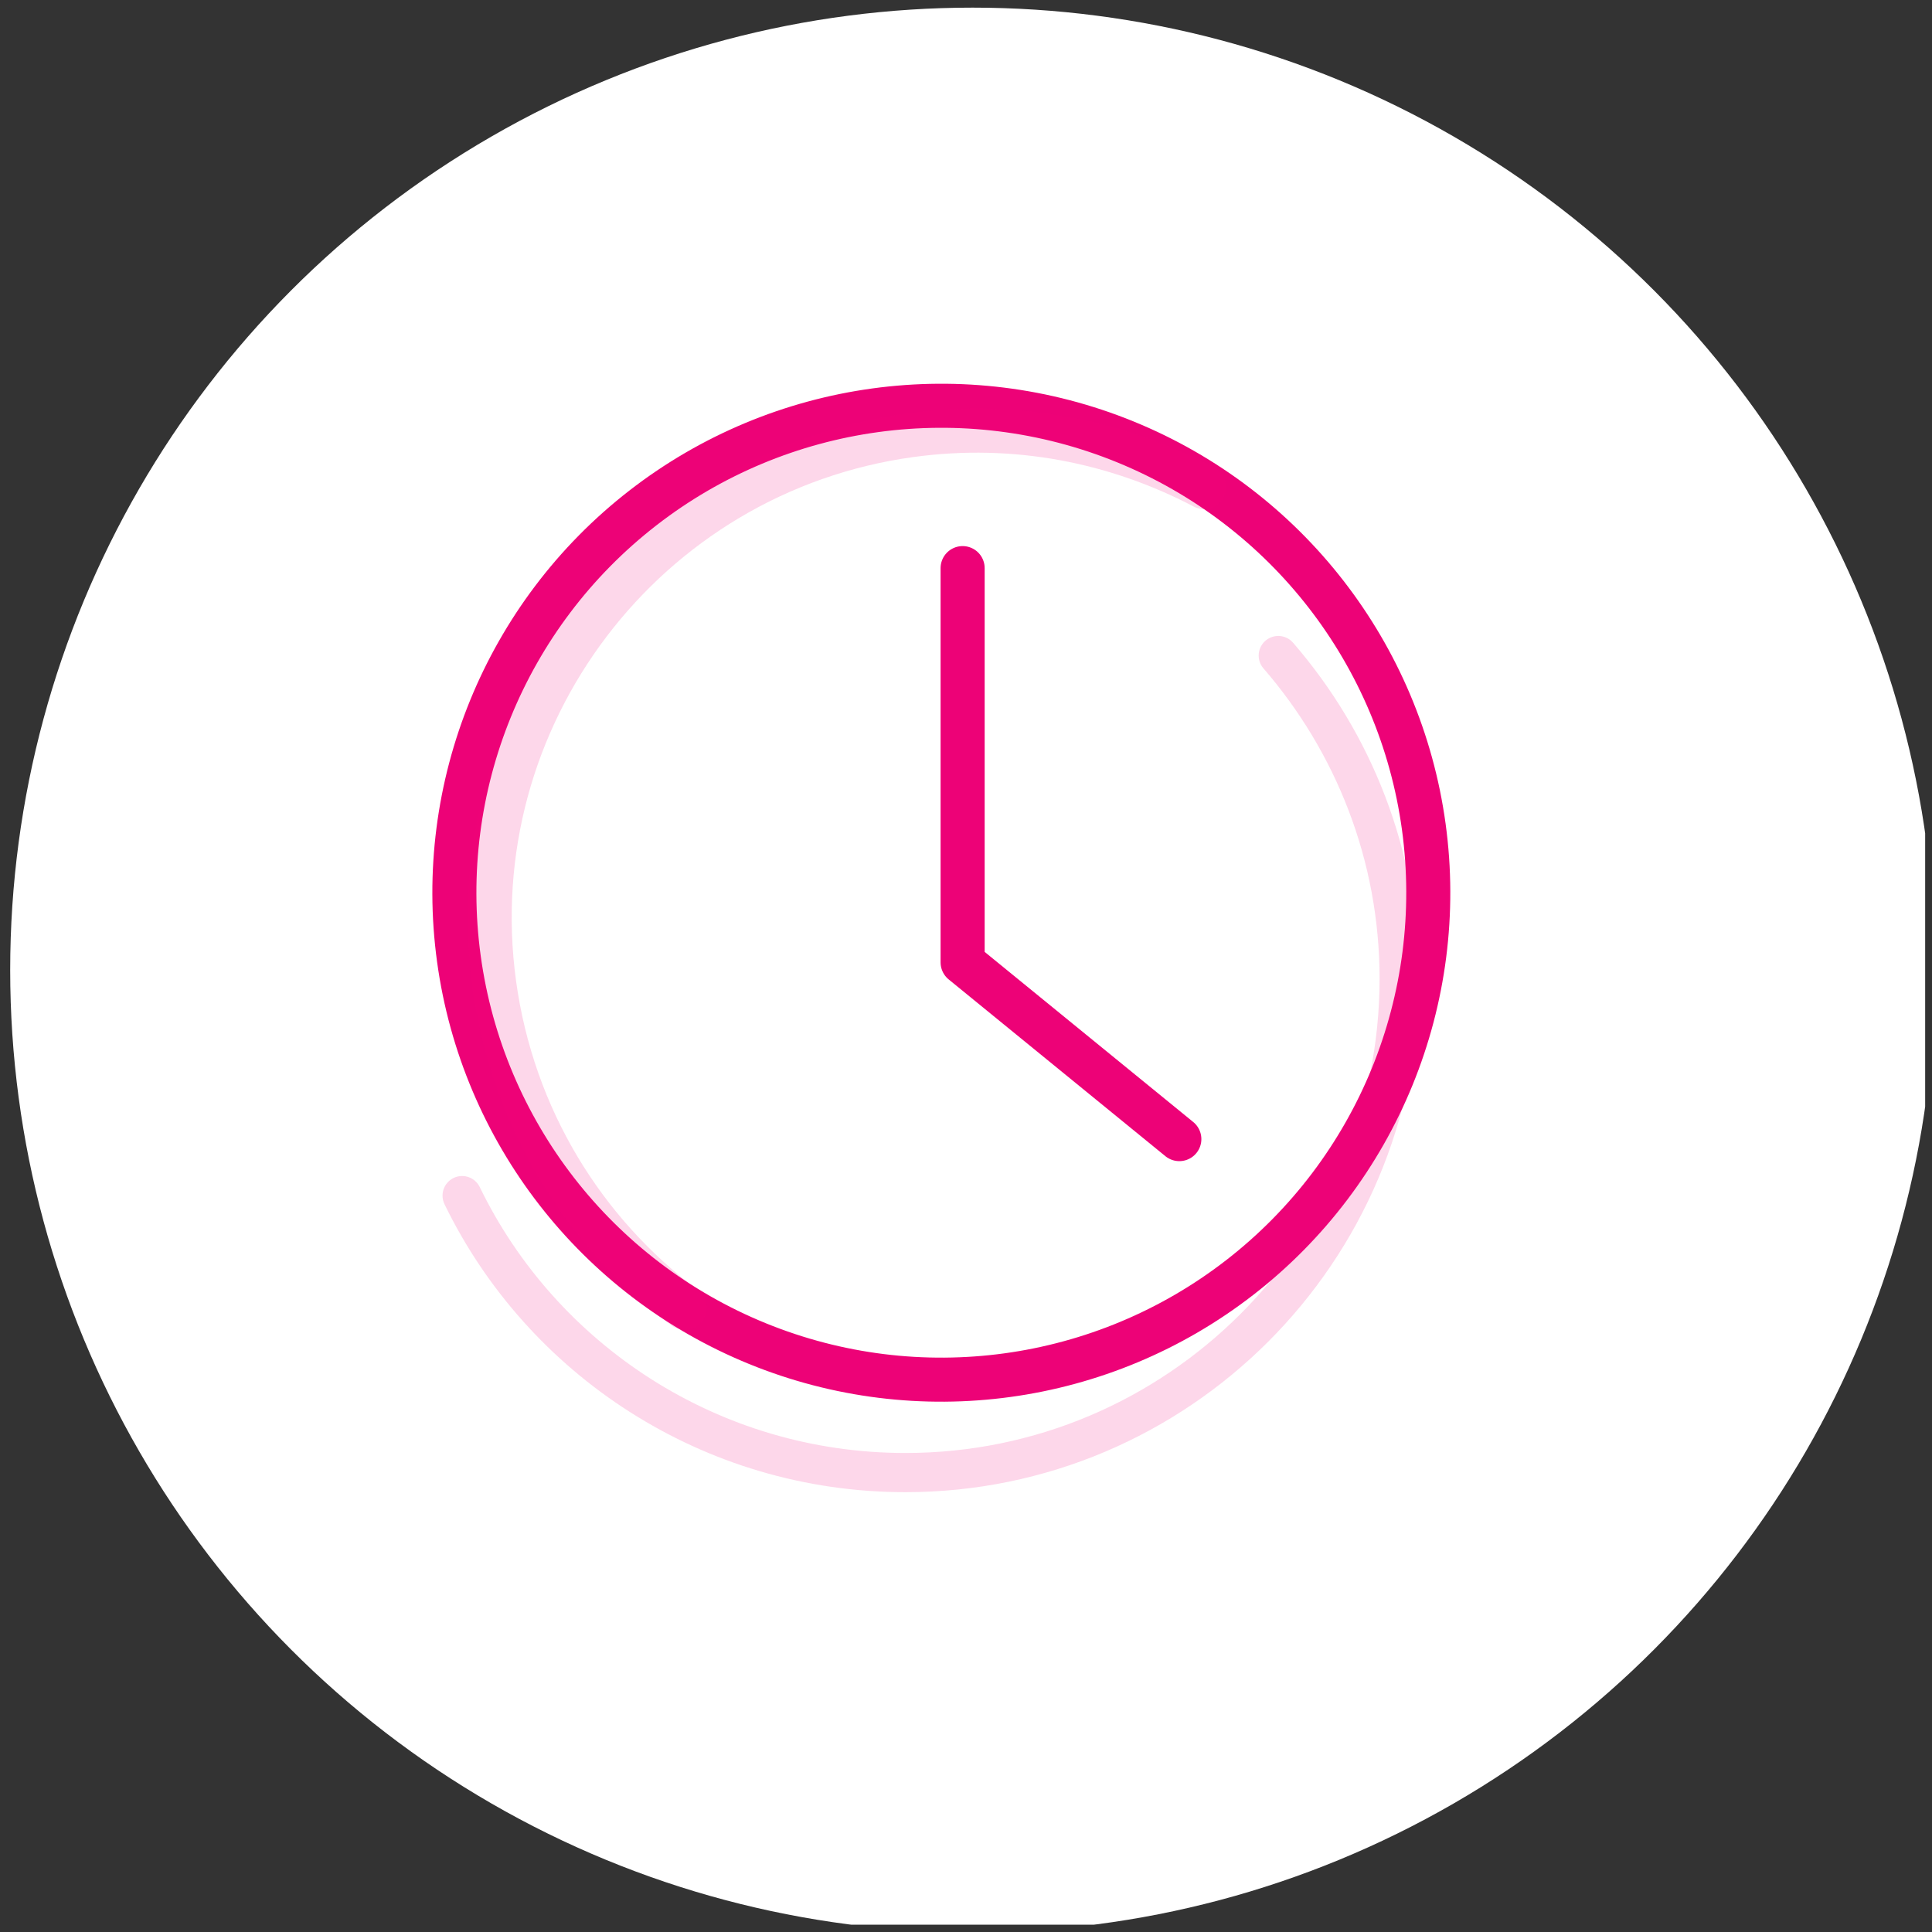
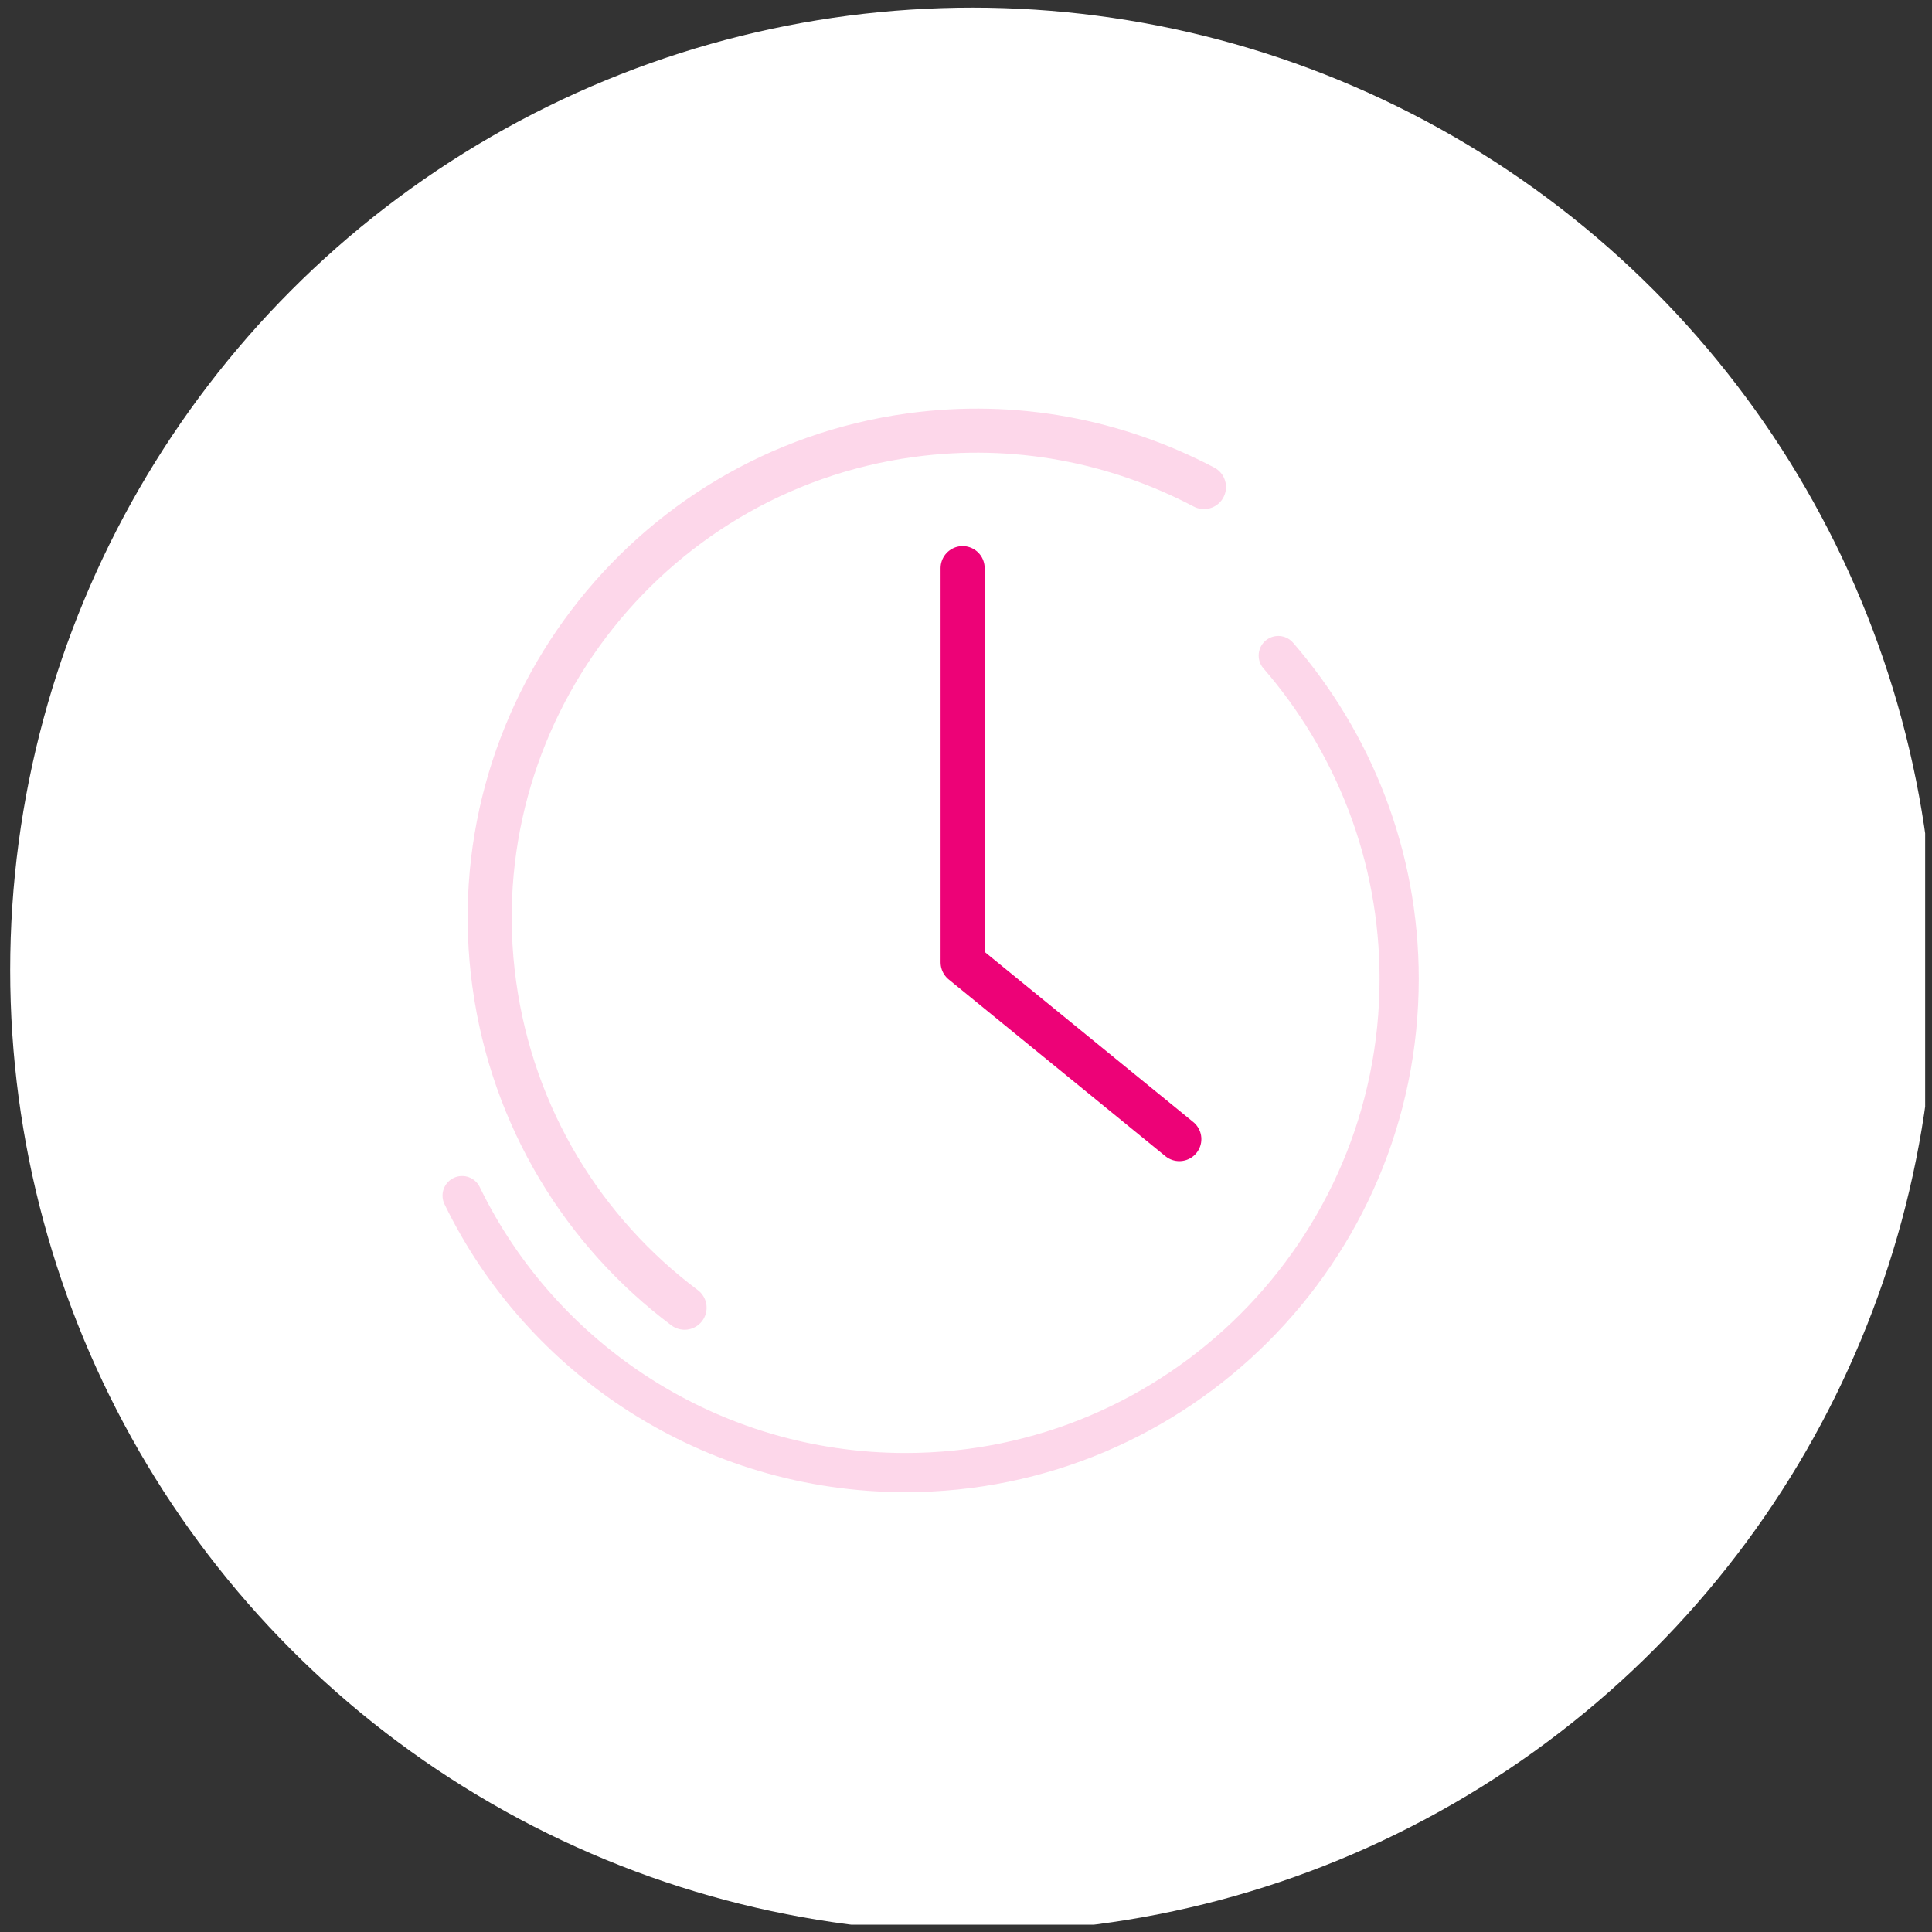
<svg xmlns="http://www.w3.org/2000/svg" width="100%" height="100%" viewBox="0 0 263 263" version="1.1" xml:space="preserve" style="fill-rule:evenodd;clip-rule:evenodd;stroke-linecap:round;stroke-linejoin:round;stroke-miterlimit:1.5;">
  <rect x="0" y="0" width="263" height="263" fill="#333333" stroke="none" />
  <g transform="matrix(1,0,0,1,-1133.51,0)">
    <g id="Artboard23" transform="matrix(1,0,0,1,1133.55,0.001)">
      <rect x="-0.049" y="-0.001" width="262.078" height="262.003" style="fill:none;" />
      <clipPath id="_clip1">
        <rect x="-0.049" y="-0.001" width="262.078" height="262.003" />
      </clipPath>
      <g clip-path="url(#_clip1)">
        <g transform="matrix(1,0,0,1,-32017.8,-9624.8)">
          <g transform="matrix(1.001,0,0,1.001,-33.69,-13.514)">
            <rect x="32023.3" y="9630.55" width="261.762" height="261.762" style="fill:none;" />
          </g>
          <g transform="matrix(0.23,0,0,0.23,24350.3,8564.77)">
            <circle cx="33912.4" cy="5182.93" r="569.588" style="fill:white;" />
          </g>
          <g transform="matrix(1.001,0,0,1.001,-34.71,-14.514)">
            <rect x="32023.3" y="9630.55" width="261.762" height="261.762" style="fill:none;" />
          </g>
          <g transform="matrix(1.524,0,0,1.524,-14599.3,547.452)">
            <path d="M30702.8,6014.82C30709.5,6022.56 30713.6,6032.65 30713.6,6043.69C30713.6,6068.03 30693.8,6087.8 30669.5,6087.8C30652.1,6087.8 30637,6077.7 30629.9,6063.06" style="fill:none;stroke:rgb(237,2,119);stroke-opacity:0.16;stroke-width:3.5px;" />
          </g>
          <g transform="matrix(-1.489,0.204,-0.204,-1.489,79045.7,12488.8)">
-             <circle cx="30669.5" cy="6043.69" r="44.106" style="fill:none;stroke:rgb(237,2,119);stroke-width:3.99px;" />
-           </g>
+             </g>
          <g transform="matrix(1,0,0,1,30880.4,9620.82)">
            <path d="M1268.4,81.317L1268.4,134.984L1297.9,159.044" style="fill:none;stroke:rgb(237,2,119);stroke-width:6px;stroke-linecap:butt;" />
          </g>
          <g transform="matrix(-1.489,0.204,-0.204,-1.489,79050.5,12492.2)">
            <path d="M30700.5,6012.28C30708.6,6020.28 30713.6,6031.4 30713.6,6043.69C30713.6,6068.03 30693.8,6087.8 30669.5,6087.8C30659.9,6087.8 30651.1,6084.74 30643.8,6079.54" style="fill:none;stroke:rgb(237,2,119);stroke-opacity:0.16;stroke-width:3.99px;" />
          </g>
        </g>
      </g>
    </g>
  </g>
</svg>